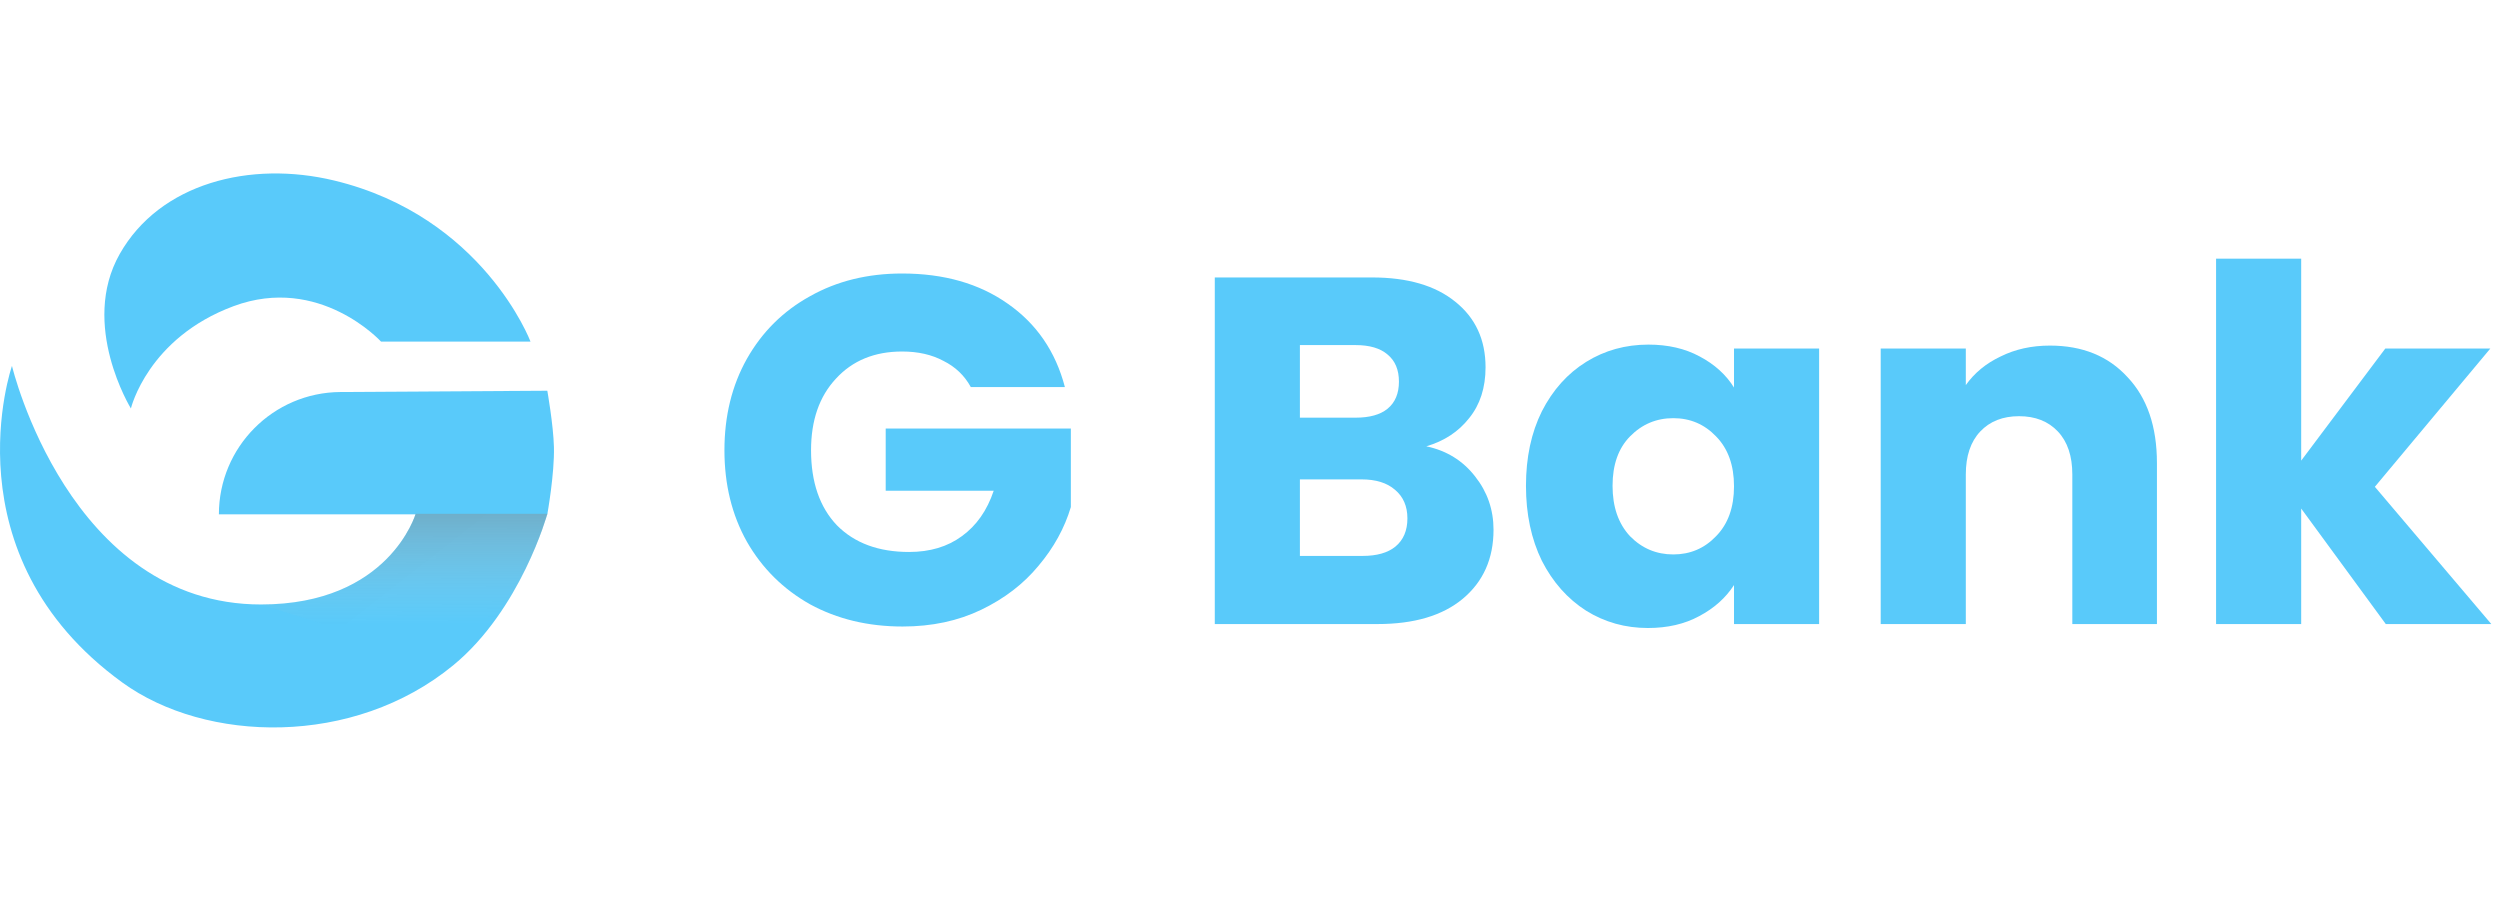
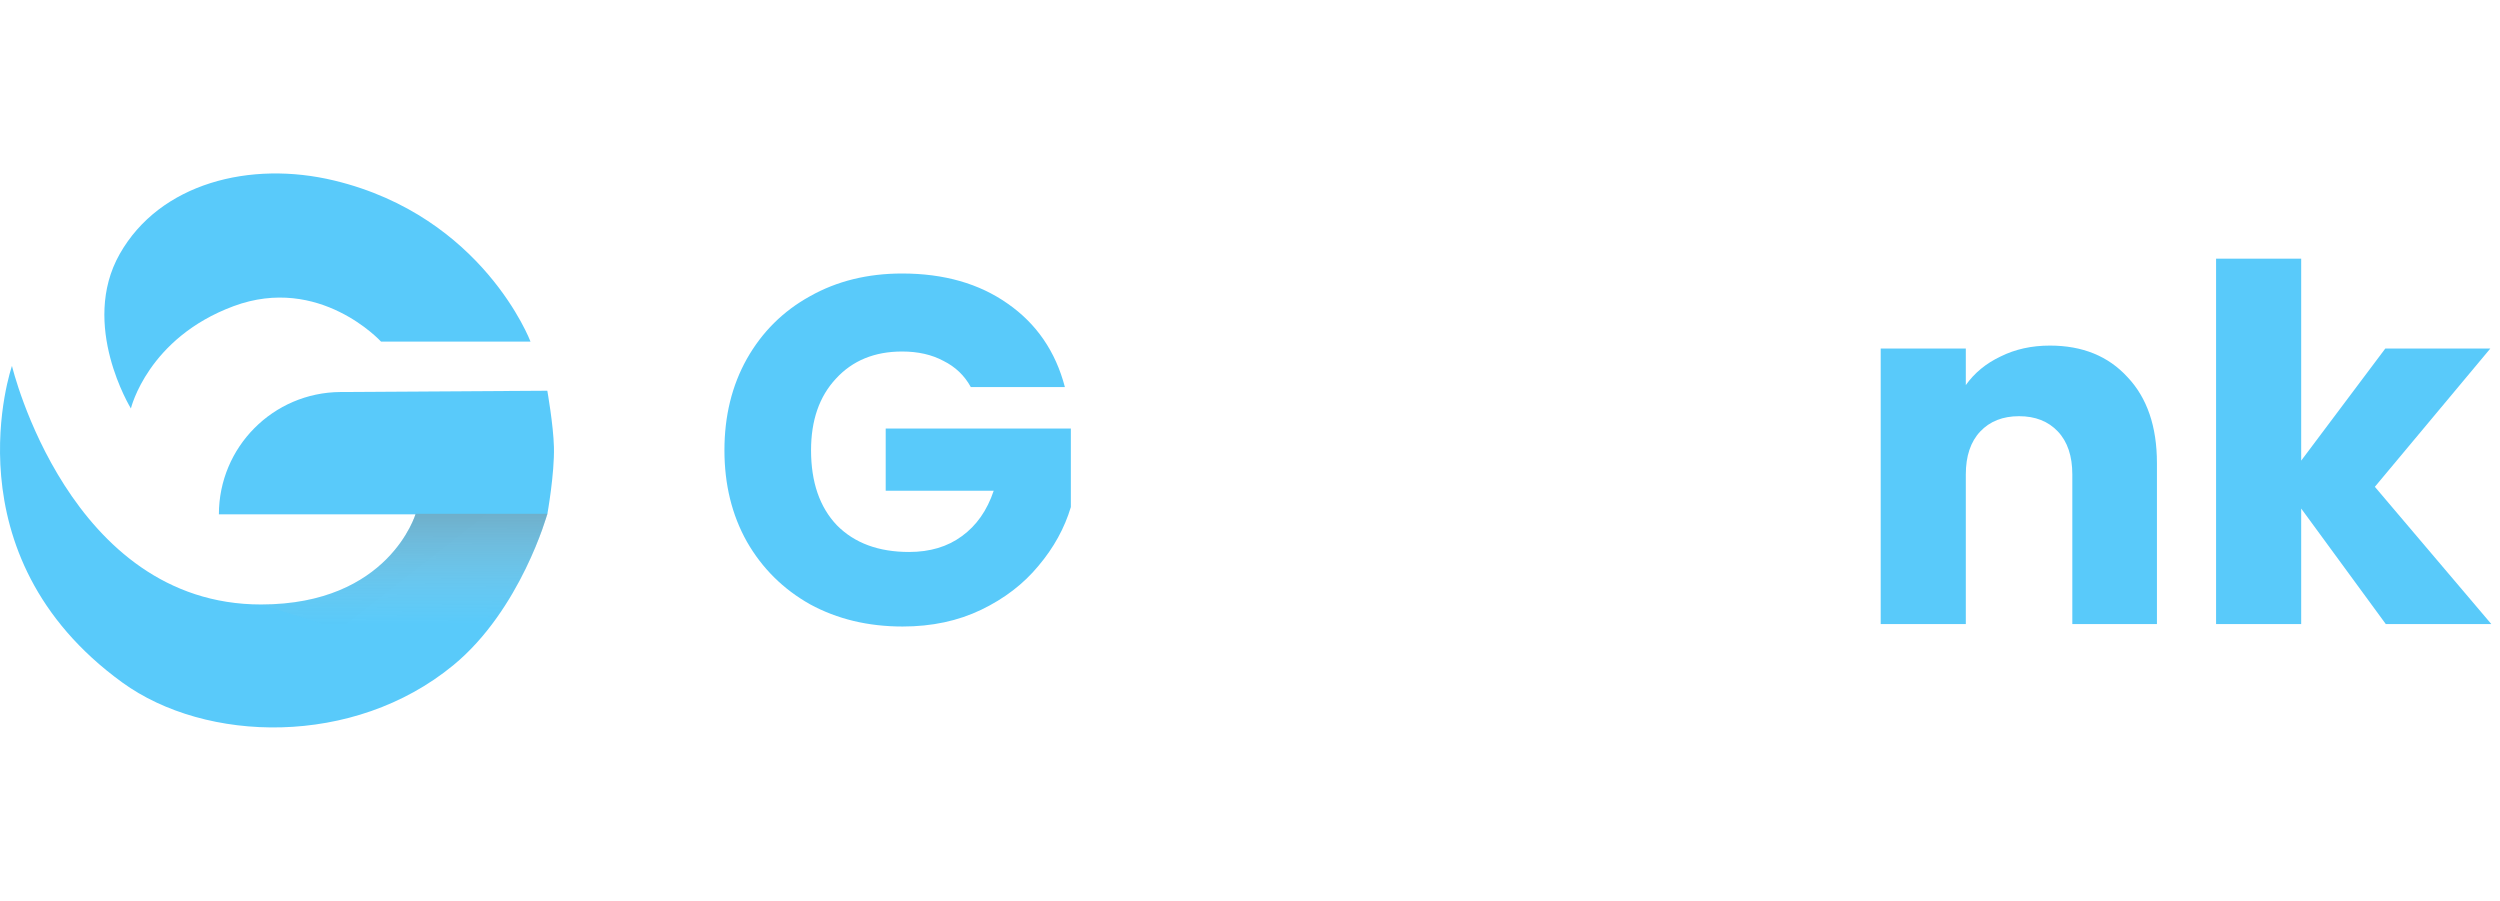
<svg xmlns="http://www.w3.org/2000/svg" width="222" height="80" viewBox="0 0 222 80" fill="none">
  <g clip-path="url(#clip0_2899_17344)">
    <path d="M10.631 22.554C7.064 28.85 11.624 36.271 11.624 36.271C11.624 36.271 13.114 30.018 20.744 27.186C28.373 24.354 33.836 30.334 33.836 30.334H47.109C47.109 30.334 42.911 19.225 29.683 16.032C22.233 14.234 14.197 16.257 10.631 22.554Z" fill="#59CAFA" />
    <path d="M49.189 39.69C49.25 42.059 48.602 45.671 48.602 45.671H19.438C19.438 39.699 24.259 34.848 30.231 34.811L48.602 34.697C48.602 34.697 49.139 37.738 49.189 39.69Z" fill="#59CAFA" />
    <path d="M36.909 45.627H48.602C48.602 45.627 46.255 54.139 40.25 59.075C31.384 66.362 18.264 65.977 10.859 60.604C-4.761 49.27 1.063 32.494 1.063 32.494C1.063 32.494 6.119 53.678 23.184 53.678C34.569 53.678 36.909 45.627 36.909 45.627Z" fill="#59CAFA" />
    <path opacity="0.5" d="M36.912 45.627H48.605C48.605 45.627 46.258 54.139 40.253 59.075L23.188 53.678C34.572 53.678 36.912 45.627 36.912 45.627Z" fill="url(#paint0_linear_2899_17344)" />
    <path d="M86.208 34.371C85.648 33.348 84.838 32.573 83.777 32.047C82.746 31.492 81.523 31.214 80.109 31.214C77.663 31.214 75.704 32.018 74.231 33.625C72.757 35.204 72.021 37.323 72.021 39.983C72.021 42.818 72.787 45.039 74.319 46.647C75.88 48.226 78.017 49.015 80.728 49.015C82.584 49.015 84.146 48.547 85.413 47.612C86.709 46.676 87.652 45.332 88.241 43.578H78.65V38.054H95.092V45.025C94.532 46.896 93.575 48.635 92.219 50.242C90.893 51.85 89.199 53.151 87.136 54.145C85.074 55.138 82.746 55.635 80.153 55.635C77.089 55.635 74.348 54.977 71.932 53.662C69.545 52.318 67.674 50.462 66.319 48.094C64.993 45.726 64.33 43.023 64.33 39.983C64.33 36.943 64.993 34.239 66.319 31.872C67.674 29.475 69.545 27.619 71.932 26.303C74.319 24.959 77.044 24.287 80.109 24.287C83.821 24.287 86.945 25.178 89.479 26.961C92.042 28.744 93.737 31.214 94.562 34.371H86.208Z" fill="#59CAFA" />
-     <path d="M126.657 39.633C128.454 40.012 129.899 40.904 130.989 42.307C132.078 43.681 132.625 45.259 132.625 47.042C132.625 49.614 131.71 51.66 129.884 53.18C128.086 54.671 125.567 55.416 122.326 55.416H107.873V24.638H121.84C124.993 24.638 127.453 25.354 129.221 26.786C131.018 28.218 131.917 30.162 131.917 32.617C131.917 34.43 131.431 35.935 130.459 37.133C129.515 38.332 128.249 39.165 126.657 39.633ZM115.431 37.089H120.381C121.619 37.089 122.562 36.826 123.21 36.3C123.888 35.745 124.226 34.941 124.226 33.889C124.226 32.837 123.888 32.033 123.21 31.477C122.562 30.922 121.619 30.644 120.381 30.644H115.431V37.089ZM121 49.366C122.267 49.366 123.239 49.088 123.917 48.533C124.624 47.948 124.978 47.115 124.978 46.034C124.978 44.952 124.609 44.105 123.873 43.491C123.166 42.877 122.179 42.57 120.912 42.57H115.431V49.366H121Z" fill="#59CAFA" />
-     <path d="M135.506 43.14C135.506 40.626 135.976 38.419 136.92 36.52C137.892 34.62 139.203 33.158 140.853 32.135C142.504 31.112 144.345 30.601 146.378 30.601C148.117 30.601 149.634 30.951 150.93 31.653C152.257 32.354 153.273 33.275 153.98 34.415V30.951H161.538V55.416H153.98V51.953C153.243 53.093 152.213 54.013 150.886 54.715C149.59 55.416 148.073 55.767 146.333 55.767C144.33 55.767 142.504 55.256 140.853 54.233C139.203 53.18 137.892 51.704 136.92 49.804C135.976 47.875 135.506 45.654 135.506 43.14ZM153.98 43.184C153.98 41.313 153.45 39.837 152.389 38.756C151.357 37.674 150.091 37.133 148.587 37.133C147.085 37.133 145.804 37.674 144.743 38.756C143.711 39.808 143.195 41.269 143.195 43.14C143.195 45.011 143.711 46.502 144.743 47.612C145.804 48.694 147.085 49.234 148.587 49.234C150.091 49.234 151.357 48.694 152.389 47.612C153.45 46.531 153.98 45.055 153.98 43.184Z" fill="#59CAFA" />
    <path d="M182.034 30.688C184.921 30.688 187.219 31.623 188.928 33.494C190.667 35.336 191.536 37.879 191.536 41.123V55.416H184.022V42.131C184.022 40.495 183.595 39.223 182.74 38.317C181.886 37.411 180.737 36.958 179.293 36.958C177.849 36.958 176.699 37.411 175.845 38.317C174.99 39.223 174.564 40.495 174.564 42.131V55.416H167.006V30.951H174.564V34.196C175.33 33.114 176.361 32.267 177.658 31.653C178.953 31.009 180.413 30.688 182.034 30.688Z" fill="#59CAFA" />
    <path d="M211.858 55.416L204.345 45.157V55.416H196.787V22.972H204.345V40.904L211.814 30.951H221.14L210.887 43.228L221.229 55.416H211.858Z" fill="#59CAFA" />
  </g>
  <defs>
    <linearGradient id="paint0_linear_2899_17344" x1="42.022" y1="44.099" x2="42.06" y2="55.373" gradientUnits="userSpaceOnUse">
      <stop stop-color="#828282" />
      <stop offset="1" stop-color="#CBCBCB" stop-opacity="0" />
    </linearGradient>
    <clipPath id="clip0_2899_17344">
      <rect width="222" height="49.193" fill="white" transform="translate(0 15.403)" />
    </clipPath>
  </defs>
</svg>